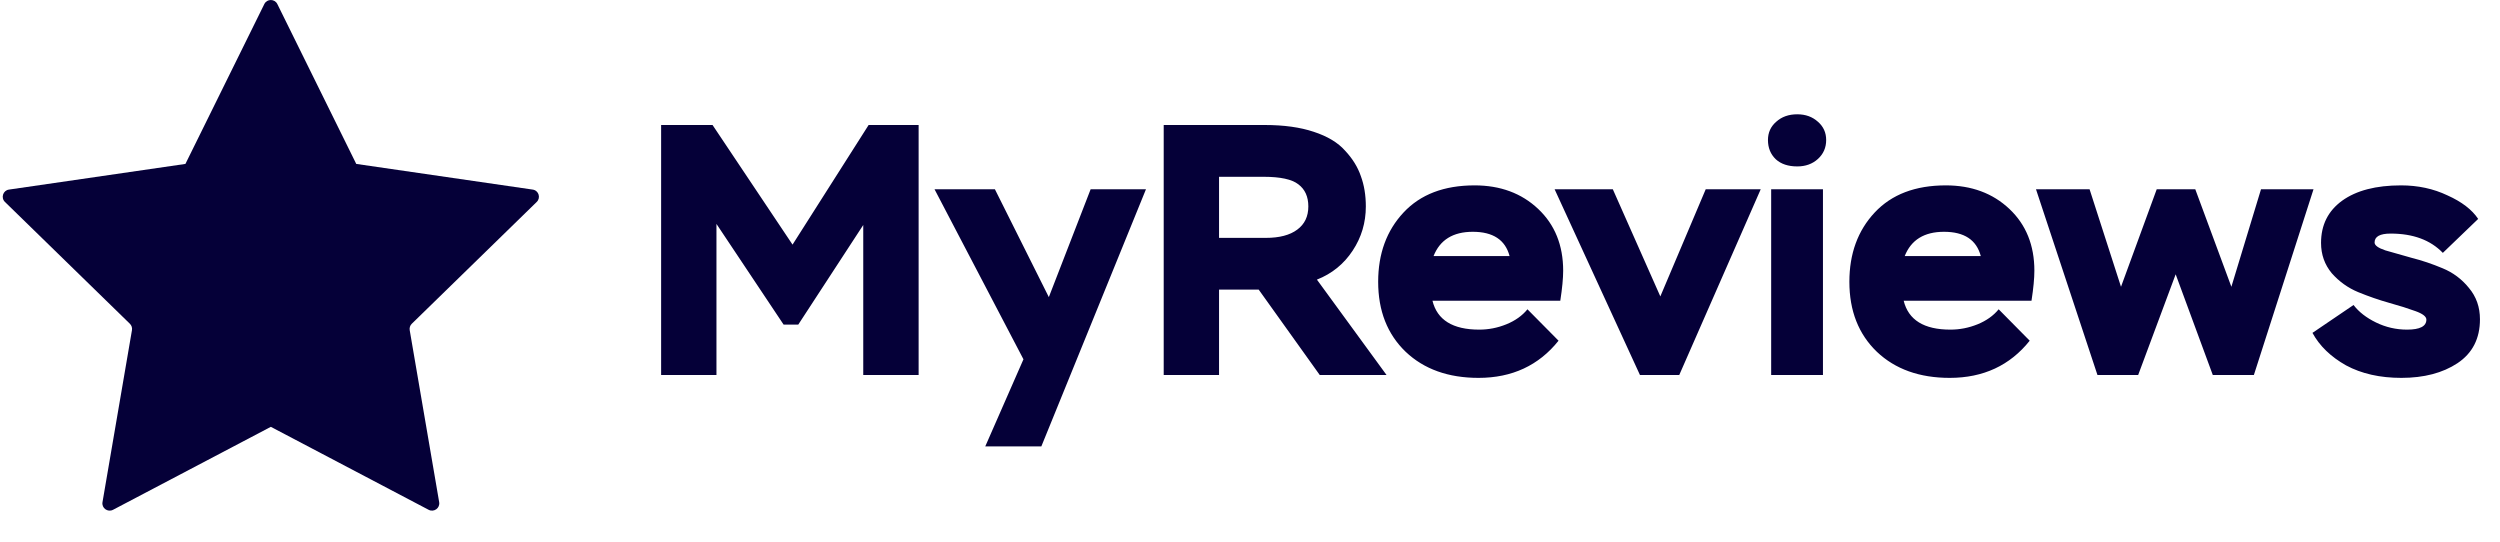
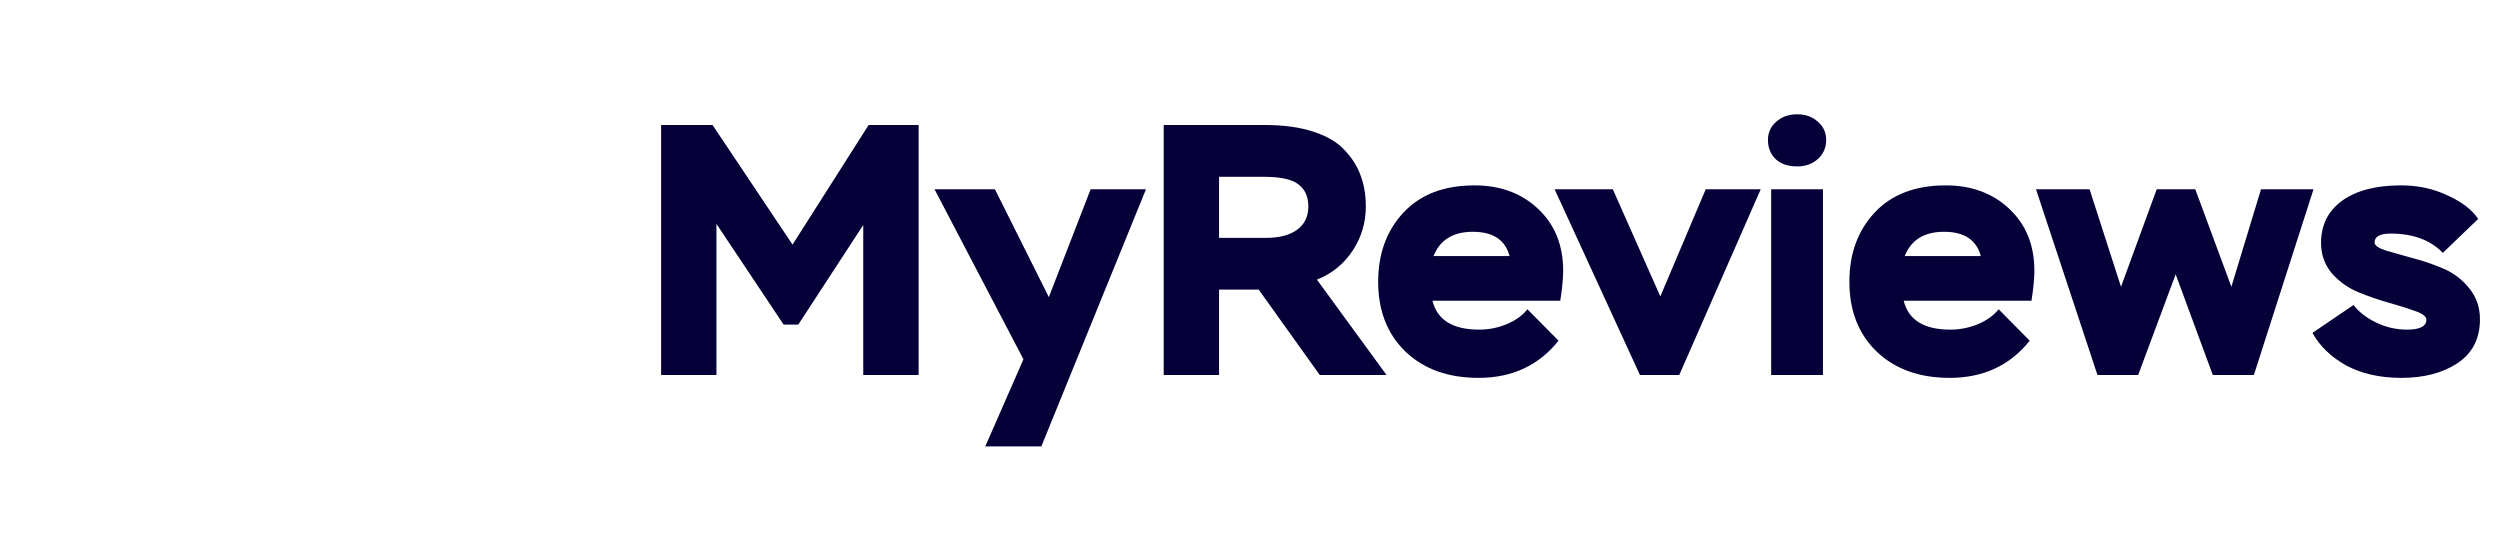
<svg xmlns="http://www.w3.org/2000/svg" width="60" height="13" viewBox="0 0 60 13" fill="none">
-   <path d="M6.344 0.097C6.408 -0.032 6.592 -0.032 6.656 0.097L8.55 3.934L12.784 4.55C12.928 4.57 12.985 4.746 12.881 4.847L9.883 7.77C9.842 7.81 9.823 7.868 9.833 7.924L10.54 12.051C10.565 12.194 10.415 12.302 10.287 12.235L6.5 10.244L2.713 12.235C2.585 12.302 2.435 12.194 2.46 12.051L3.167 7.924C3.177 7.868 3.158 7.81 3.117 7.77L0.119 4.847C0.015 4.746 0.072 4.57 0.215 4.55L4.45 3.934L6.344 0.097Z" fill="#050038" />
  <path d="M15.867 9V3H17.101L19.021 5.871L20.847 3H22.047V9H20.718V5.4L19.158 7.791H18.807L17.195 5.374V9H15.867ZM27.503 4.543L24.992 10.714H23.646L24.563 8.623L22.429 4.543H23.878L25.172 7.131L26.175 4.543H27.503ZM29.257 9H27.929V3H30.355C30.812 3 31.203 3.054 31.529 3.163C31.86 3.271 32.112 3.423 32.283 3.617C32.46 3.806 32.586 4.009 32.66 4.226C32.74 4.443 32.78 4.686 32.78 4.954C32.78 5.343 32.675 5.697 32.463 6.017C32.252 6.337 31.966 6.569 31.606 6.711L33.277 9H31.674L30.209 6.951H29.257V9ZM30.329 4.243H29.257V5.709H30.38C30.706 5.709 30.957 5.643 31.134 5.511C31.312 5.38 31.4 5.194 31.4 4.954C31.4 4.72 31.32 4.543 31.16 4.423C31.006 4.303 30.729 4.243 30.329 4.243ZM36.659 7.423L37.405 8.177C36.93 8.771 36.29 9.069 35.485 9.069C34.759 9.069 34.176 8.86 33.736 8.443C33.296 8.02 33.076 7.46 33.076 6.763C33.076 6.089 33.279 5.534 33.685 5.1C34.09 4.666 34.659 4.449 35.39 4.449C36.007 4.449 36.516 4.637 36.916 5.014C37.316 5.391 37.516 5.886 37.516 6.497C37.516 6.68 37.493 6.92 37.447 7.217H34.379C34.493 7.68 34.867 7.911 35.502 7.911C35.725 7.911 35.942 7.869 36.153 7.783C36.365 7.697 36.533 7.577 36.659 7.423ZM35.347 5.563C34.873 5.563 34.559 5.757 34.405 6.146H36.23C36.127 5.757 35.833 5.563 35.347 5.563ZM42.257 4.543L40.302 9H39.359L37.311 4.543H38.708L39.848 7.114L40.937 4.543H42.257ZM42.508 9V4.543H43.751V9H42.508ZM42.431 3.36C42.431 3.183 42.497 3.037 42.628 2.923C42.76 2.803 42.928 2.743 43.134 2.743C43.334 2.743 43.499 2.803 43.631 2.923C43.762 3.037 43.828 3.183 43.828 3.36C43.828 3.543 43.762 3.694 43.631 3.814C43.499 3.934 43.334 3.994 43.134 3.994C42.917 3.994 42.745 3.937 42.62 3.823C42.494 3.703 42.431 3.549 42.431 3.36ZM47.968 7.423L48.713 8.177C48.239 8.771 47.599 9.069 46.793 9.069C46.068 9.069 45.485 8.86 45.045 8.443C44.605 8.02 44.385 7.46 44.385 6.763C44.385 6.089 44.587 5.534 44.993 5.1C45.399 4.666 45.968 4.449 46.699 4.449C47.316 4.449 47.825 4.637 48.225 5.014C48.625 5.391 48.825 5.886 48.825 6.497C48.825 6.68 48.802 6.92 48.756 7.217H45.688C45.802 7.68 46.176 7.911 46.81 7.911C47.033 7.911 47.25 7.869 47.462 7.783C47.673 7.697 47.842 7.577 47.968 7.423ZM46.656 5.563C46.182 5.563 45.867 5.757 45.713 6.146H47.539C47.436 5.757 47.142 5.563 46.656 5.563ZM55.524 4.543L54.093 9H53.107L52.216 6.583L51.316 9H50.339L48.864 4.543H50.15L50.904 6.883L51.761 4.543H52.687L53.553 6.883L54.264 4.543H55.524ZM58.233 7.671C58.233 7.597 58.145 7.529 57.968 7.466C57.796 7.403 57.588 7.337 57.342 7.269C57.096 7.2 56.848 7.114 56.596 7.011C56.35 6.909 56.139 6.757 55.962 6.557C55.791 6.351 55.705 6.109 55.705 5.829C55.705 5.4 55.873 5.063 56.211 4.817C56.553 4.571 57.025 4.449 57.625 4.449C58.031 4.449 58.402 4.529 58.739 4.689C59.082 4.843 59.328 5.031 59.476 5.254L58.628 6.069C58.331 5.76 57.913 5.606 57.376 5.606C57.119 5.606 56.99 5.677 56.99 5.82C56.99 5.889 57.076 5.951 57.248 6.009C57.425 6.06 57.636 6.12 57.882 6.189C58.128 6.251 58.373 6.334 58.619 6.437C58.87 6.54 59.082 6.697 59.253 6.909C59.431 7.12 59.519 7.371 59.519 7.663C59.519 8.126 59.339 8.477 58.979 8.717C58.625 8.951 58.176 9.069 57.633 9.069C57.119 9.069 56.676 8.969 56.305 8.769C55.939 8.563 55.67 8.303 55.499 7.989L56.485 7.32C56.611 7.486 56.791 7.626 57.025 7.74C57.259 7.854 57.508 7.911 57.77 7.911C58.079 7.911 58.233 7.831 58.233 7.671Z" fill="#050038" />
</svg>